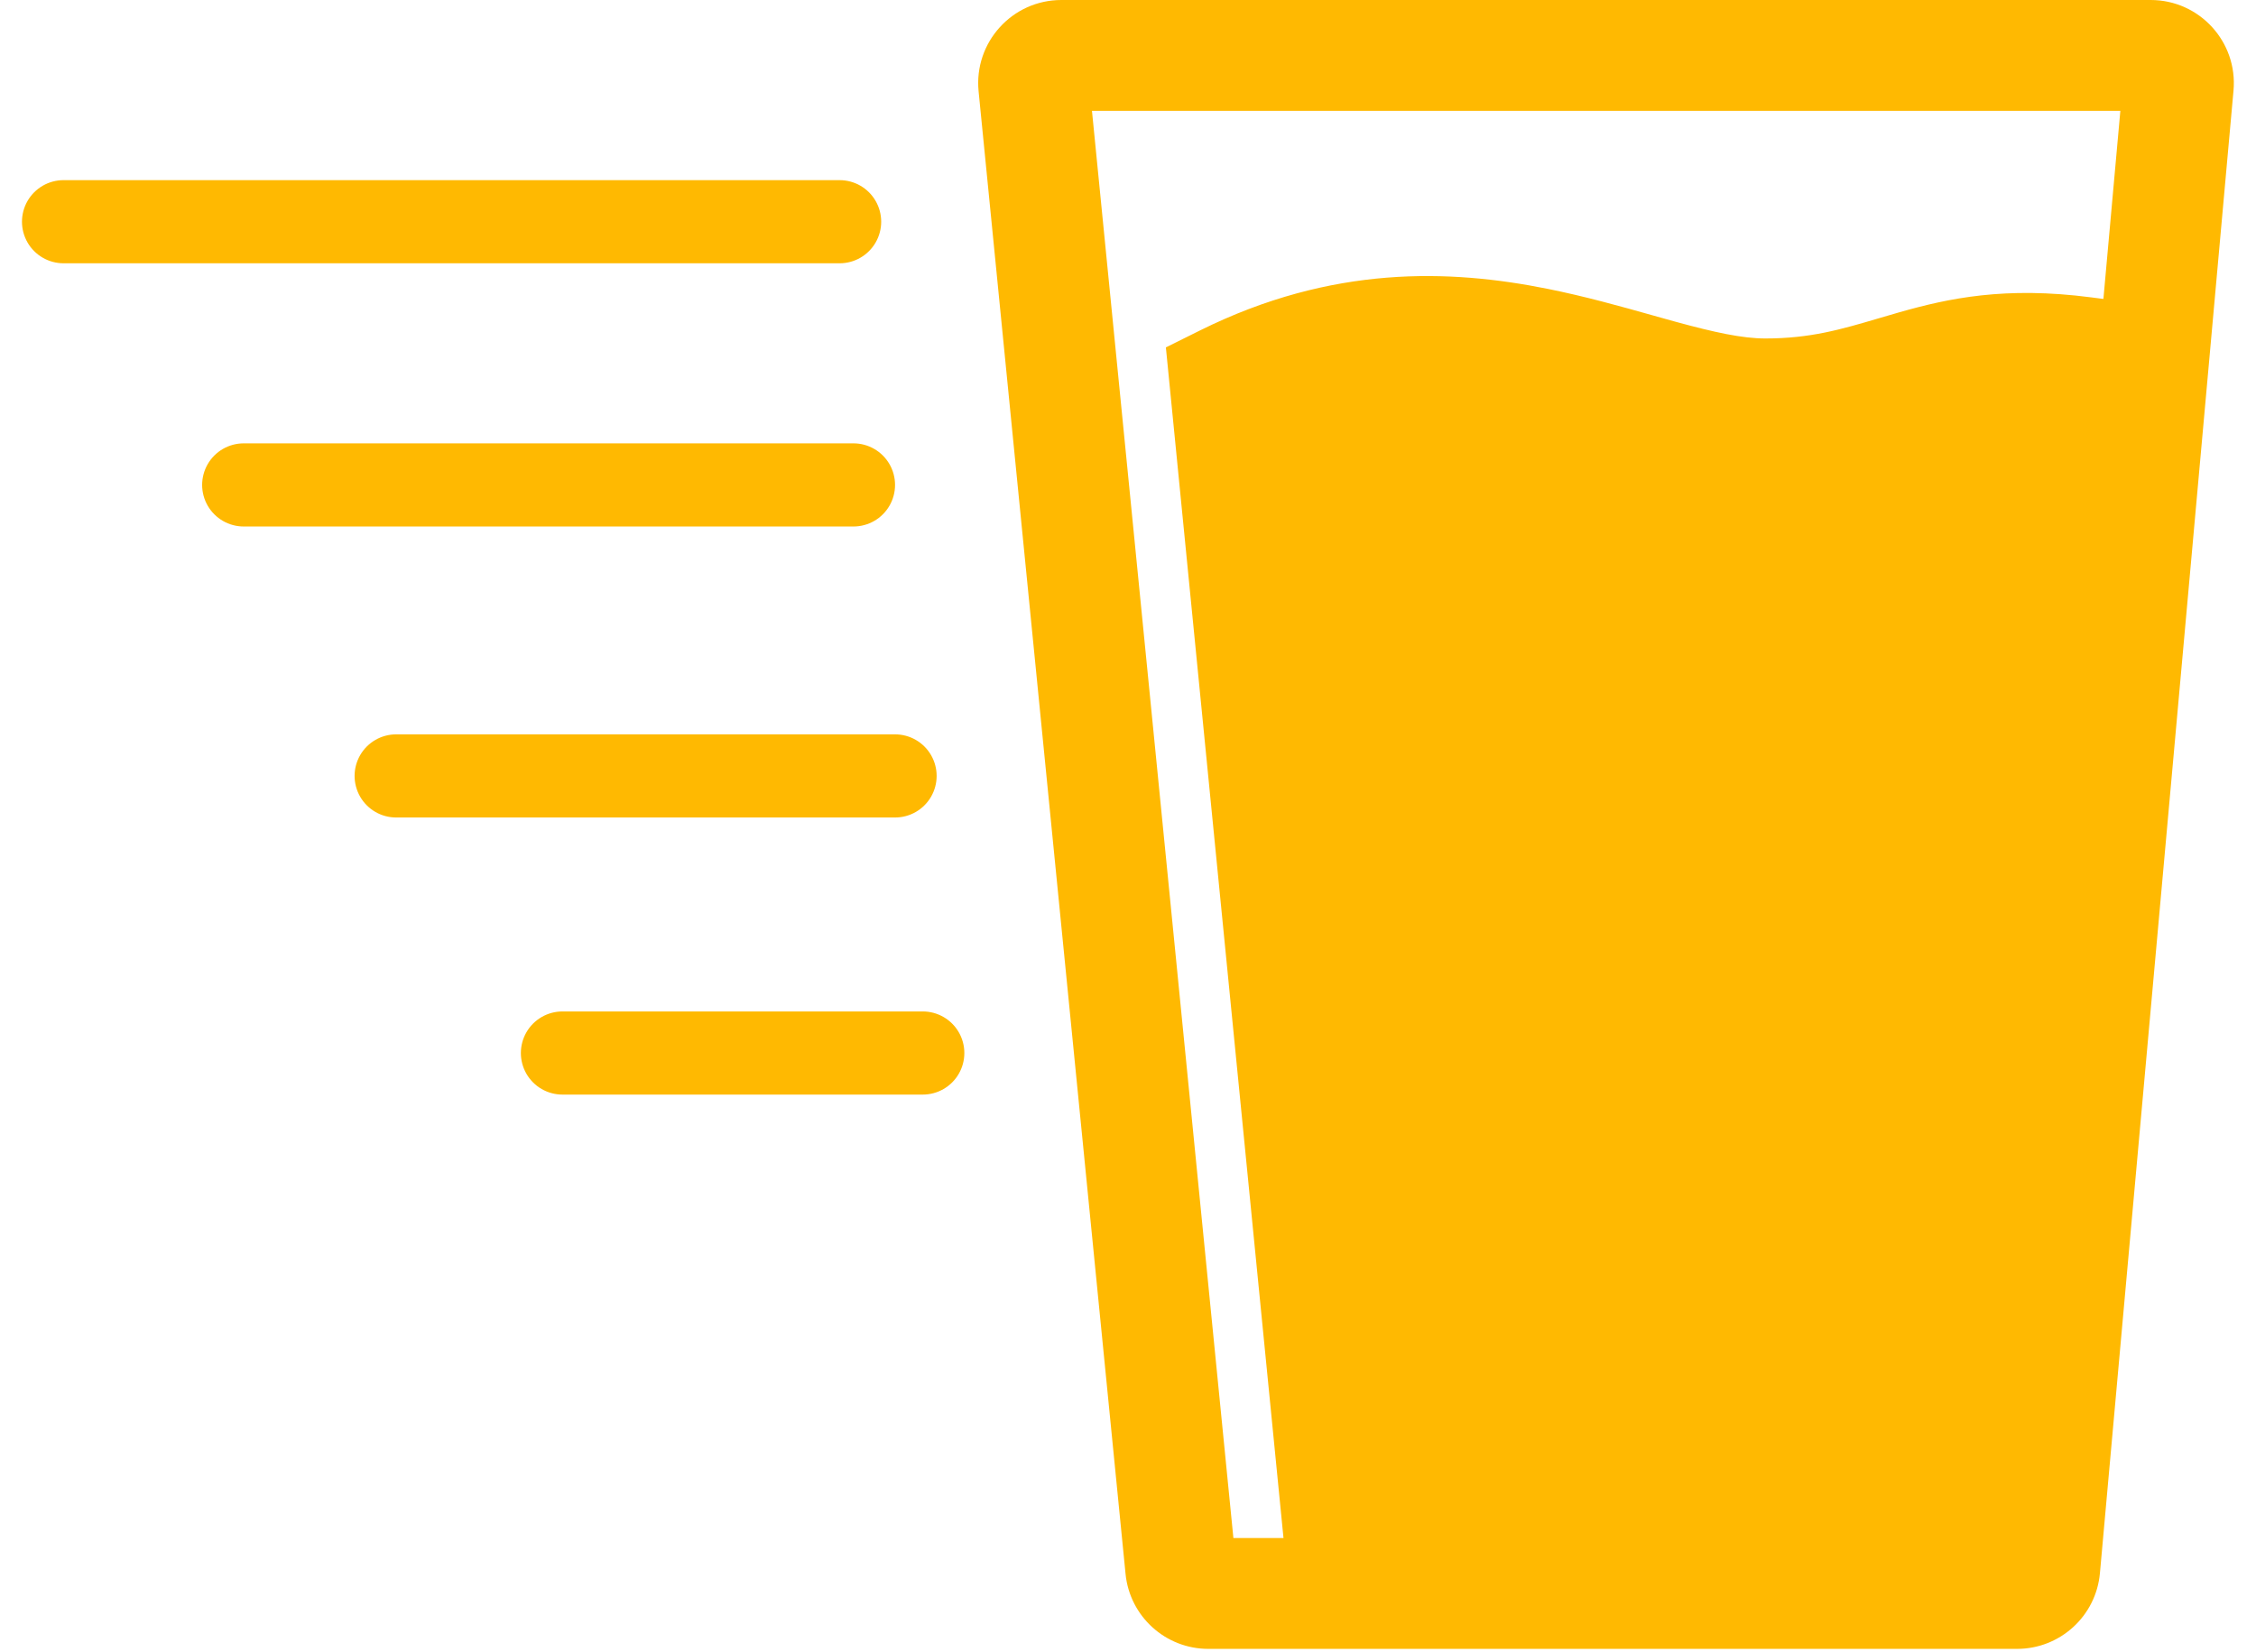
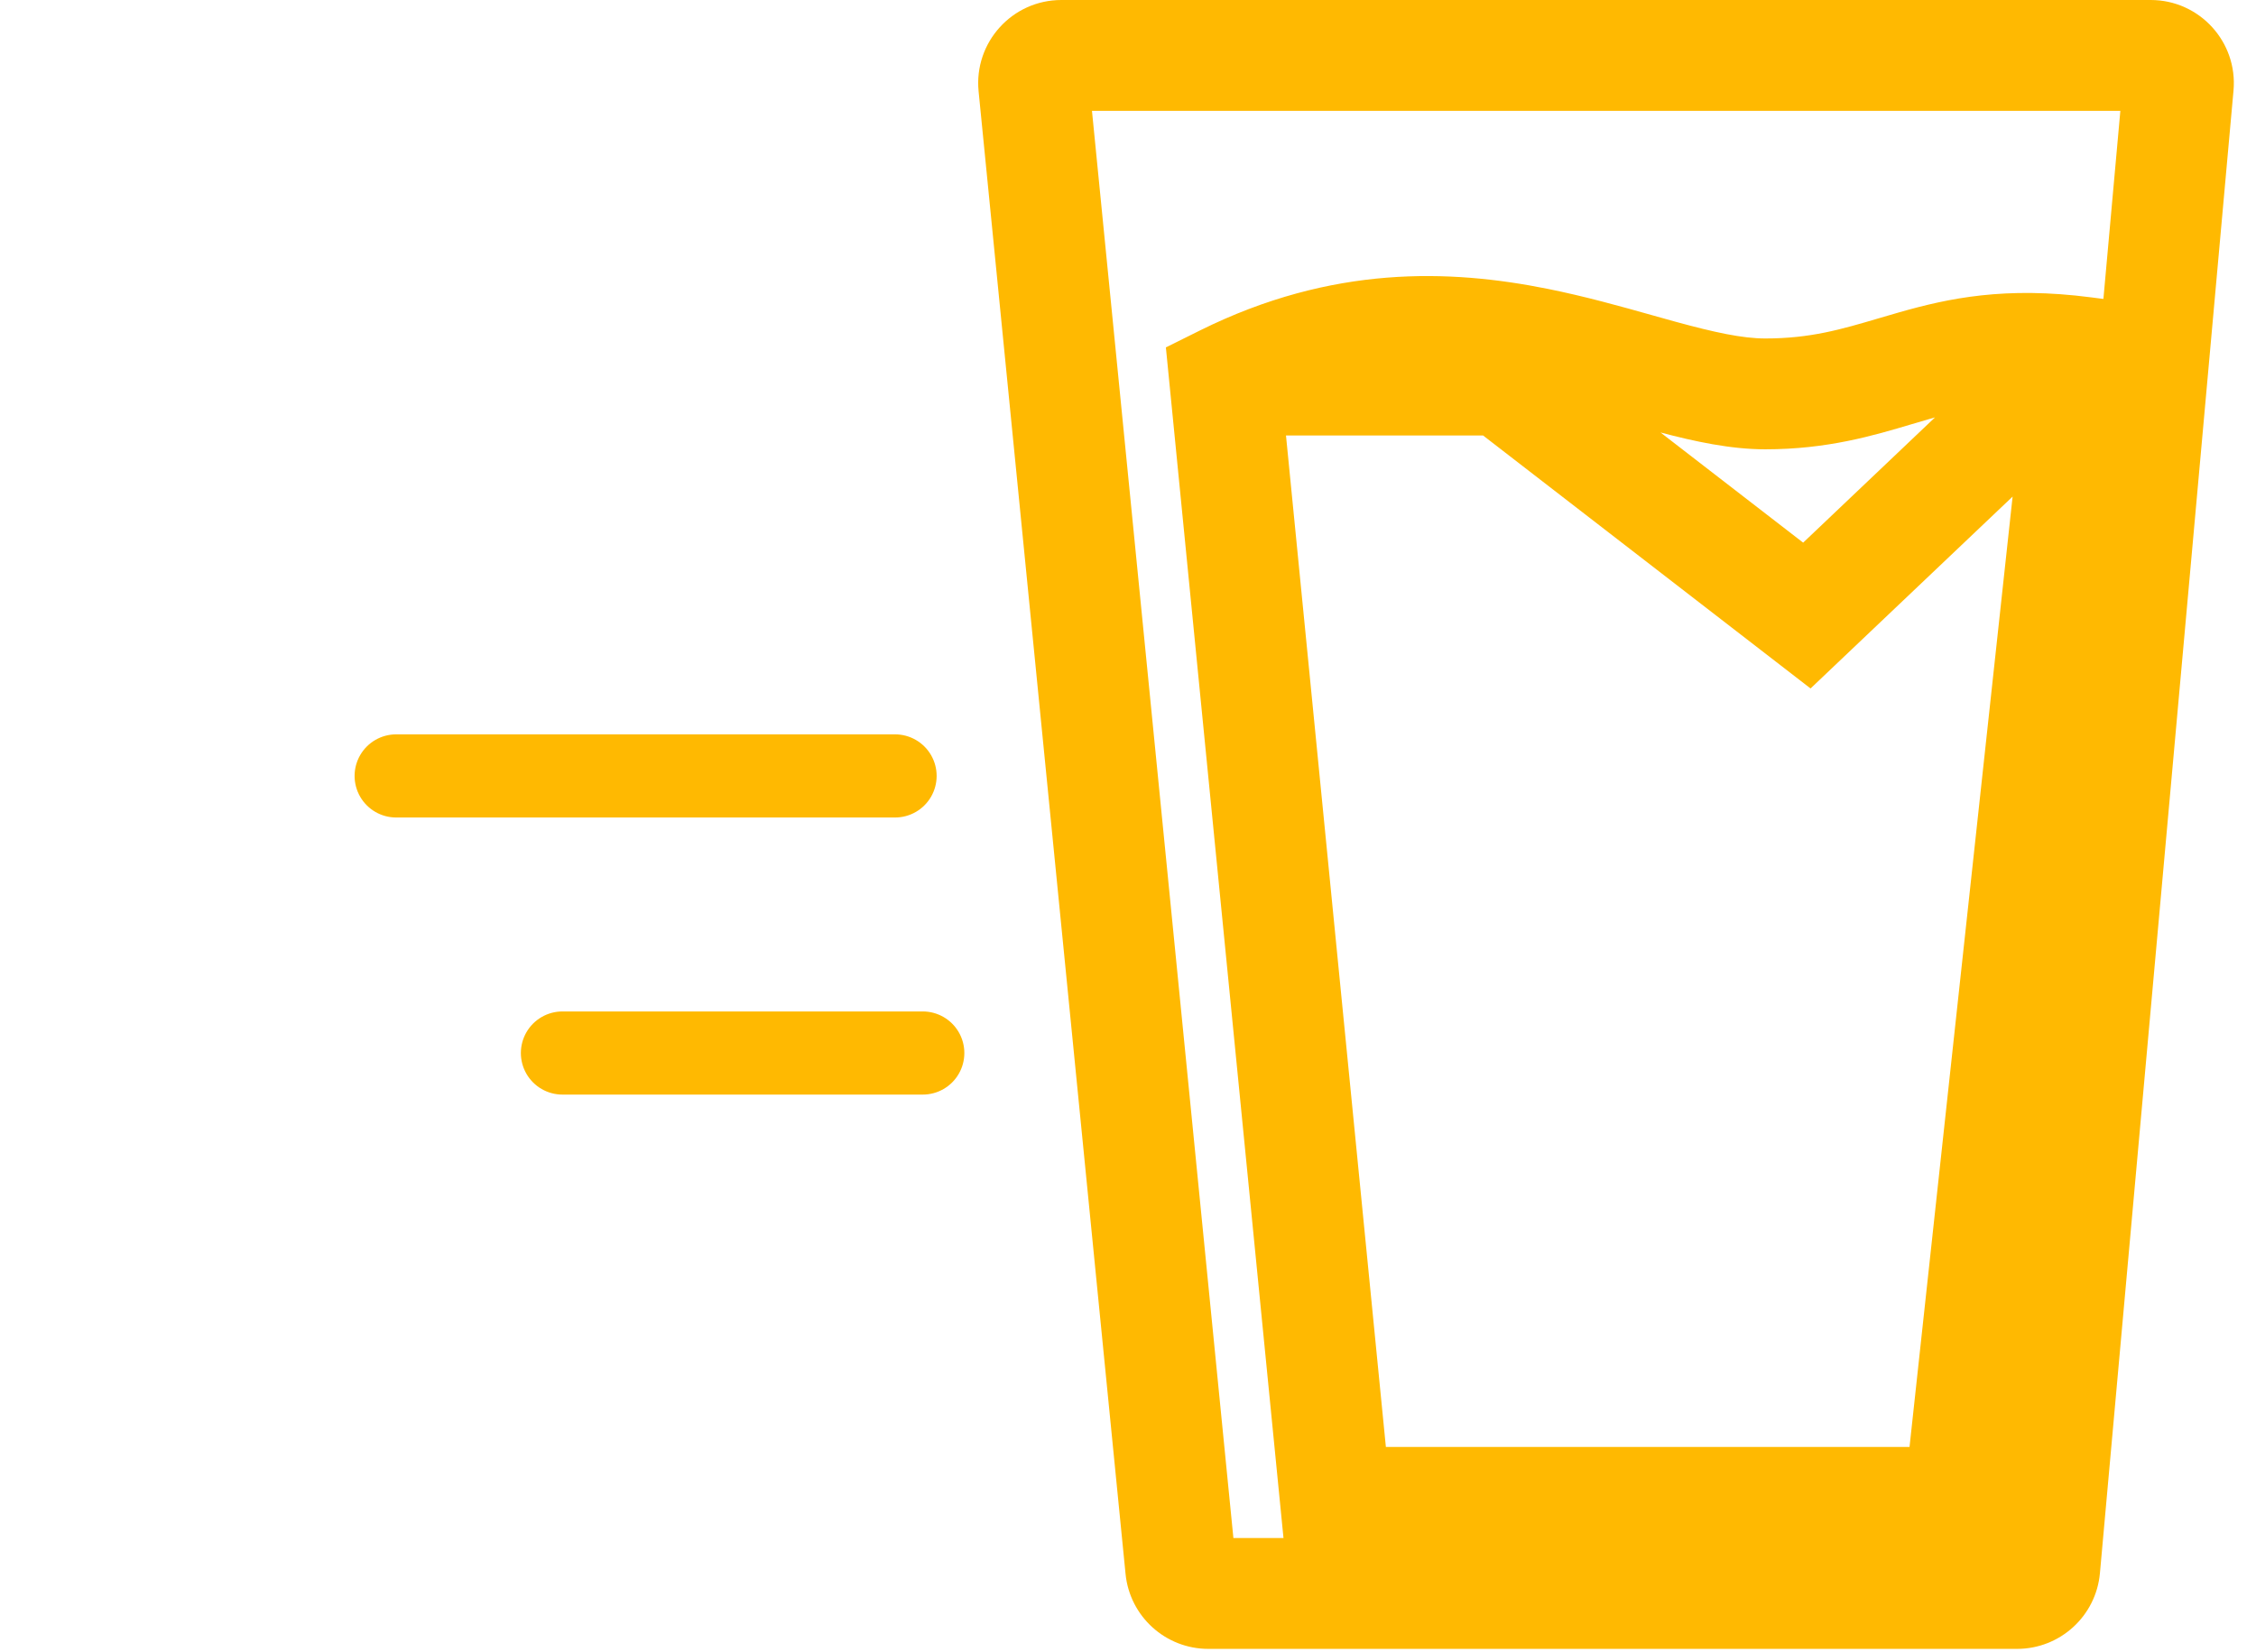
<svg xmlns="http://www.w3.org/2000/svg" width="71" height="52" viewBox="0 0 71 52" fill="none">
  <path fill-rule="evenodd" clip-rule="evenodd" d="M34.366 3.489L38.817 48.413H62.684L66.731 3.489H34.366ZM30.798 2.875C30.646 1.335 31.855 0 33.403 0H67.686C69.223 0 70.43 1.32 70.292 2.852L66.088 49.52C65.966 50.868 64.835 51.902 63.481 51.902H38.027C36.682 51.902 35.556 50.882 35.423 49.543L30.798 2.875Z" fill="#ffb901" />
-   <path d="M42.035 47.291L38.545 11.963C45.96 8.287 51.63 12.4 55.555 12.4C59.481 12.4 60.789 10.468 65.587 11.091L61.661 47.291H42.035Z" fill="#ffb901" />
  <path fill-rule="evenodd" clip-rule="evenodd" d="M40.472 13.707H46.674L56.981 21.671L63.34 15.631L60.096 45.546H43.616L40.472 13.707ZM60.897 13.139C60.84 13.155 60.782 13.171 60.724 13.188C60.545 13.239 60.362 13.294 60.172 13.35C58.962 13.711 57.514 14.143 55.556 14.143C54.463 14.143 53.328 13.895 52.259 13.613L56.748 17.081L60.897 13.139ZM52.745 10.131C53.952 10.461 54.836 10.654 55.556 10.654C56.976 10.654 57.938 10.37 59.134 10.017C59.337 9.958 59.546 9.896 59.765 9.833C61.328 9.387 63.104 9.008 65.812 9.36L67.506 9.58L63.228 49.035H40.455L36.692 10.935L37.771 10.399C41.928 8.338 45.621 8.473 48.703 9.091C49.884 9.328 51.011 9.645 51.993 9.921C52.255 9.994 52.506 10.065 52.745 10.131Z" fill="#ffb901" />
-   <path d="M2 6.979H26.424" stroke="#ffb901" stroke-width="2.617" stroke-linecap="round" />
-   <line x1="7.67" y1="15.264" x2="26.86" y2="15.264" stroke="#ffb901" stroke-width="2.617" stroke-linecap="round" />
  <path d="M12.468 24.424H28.169" stroke="#ffb901" stroke-width="2.617" stroke-linecap="round" />
  <path d="M17.701 33.146H29.041" stroke="#ffb901" stroke-width="2.617" stroke-linecap="round" />
</svg>